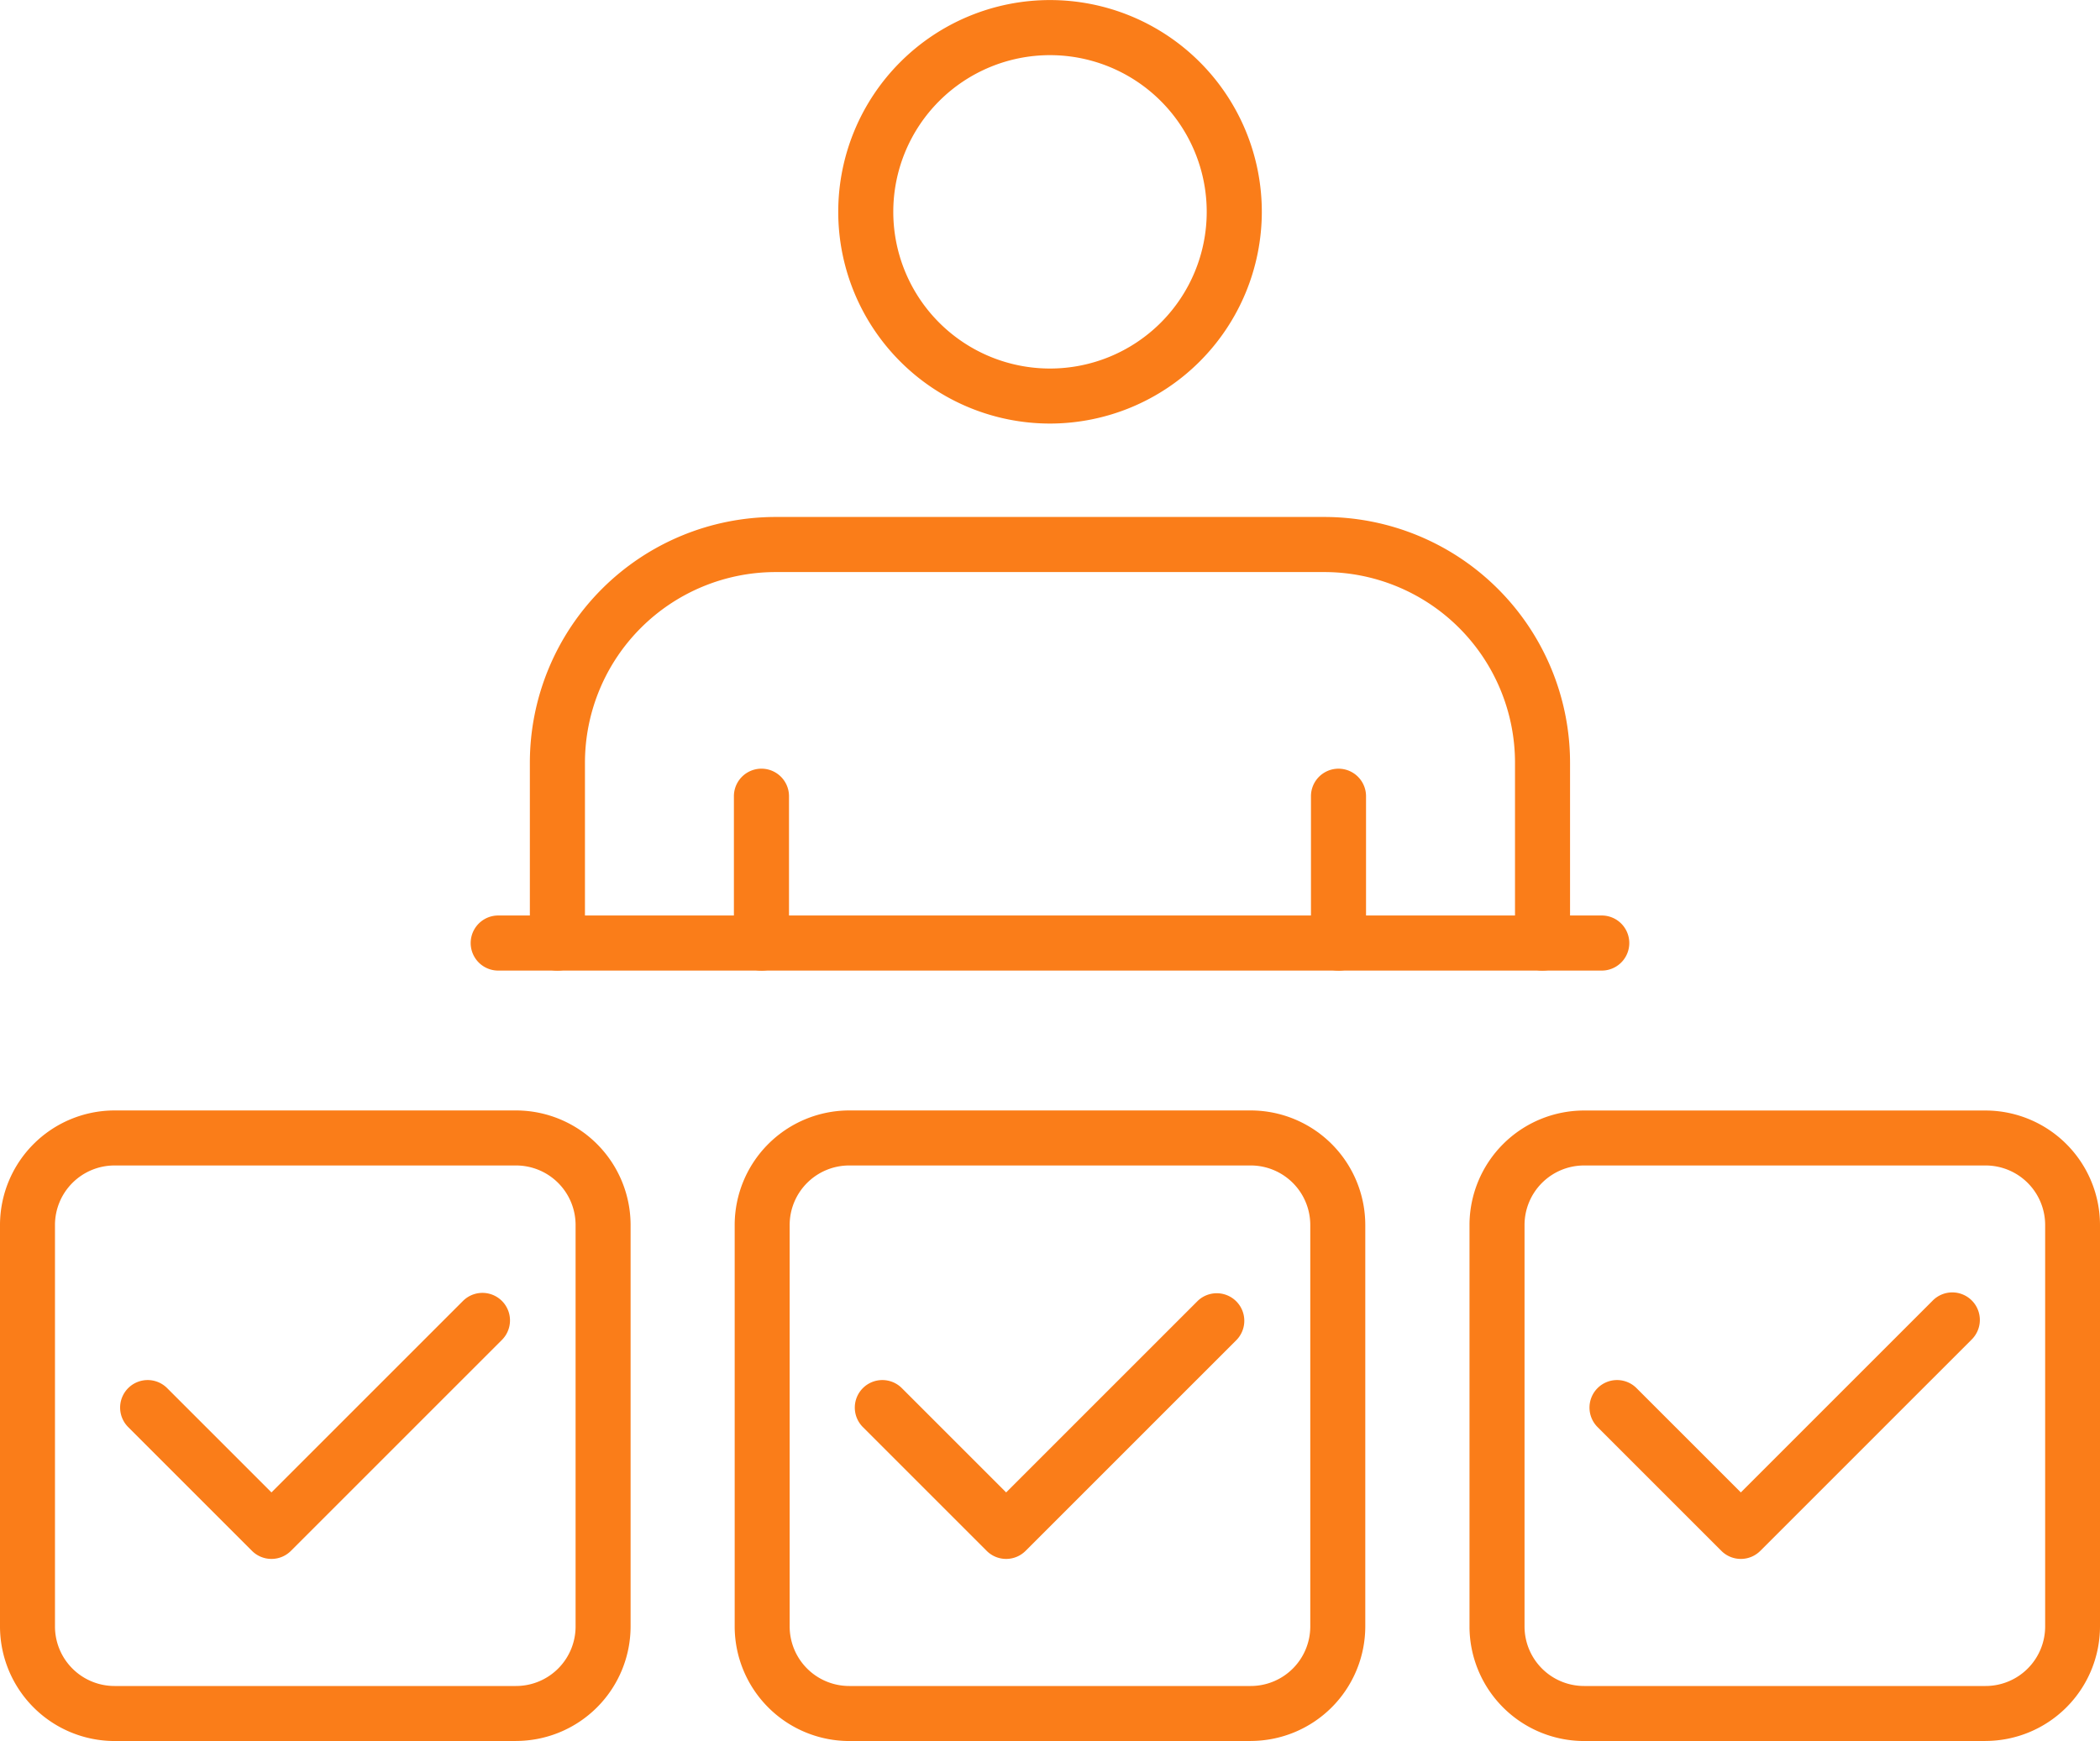
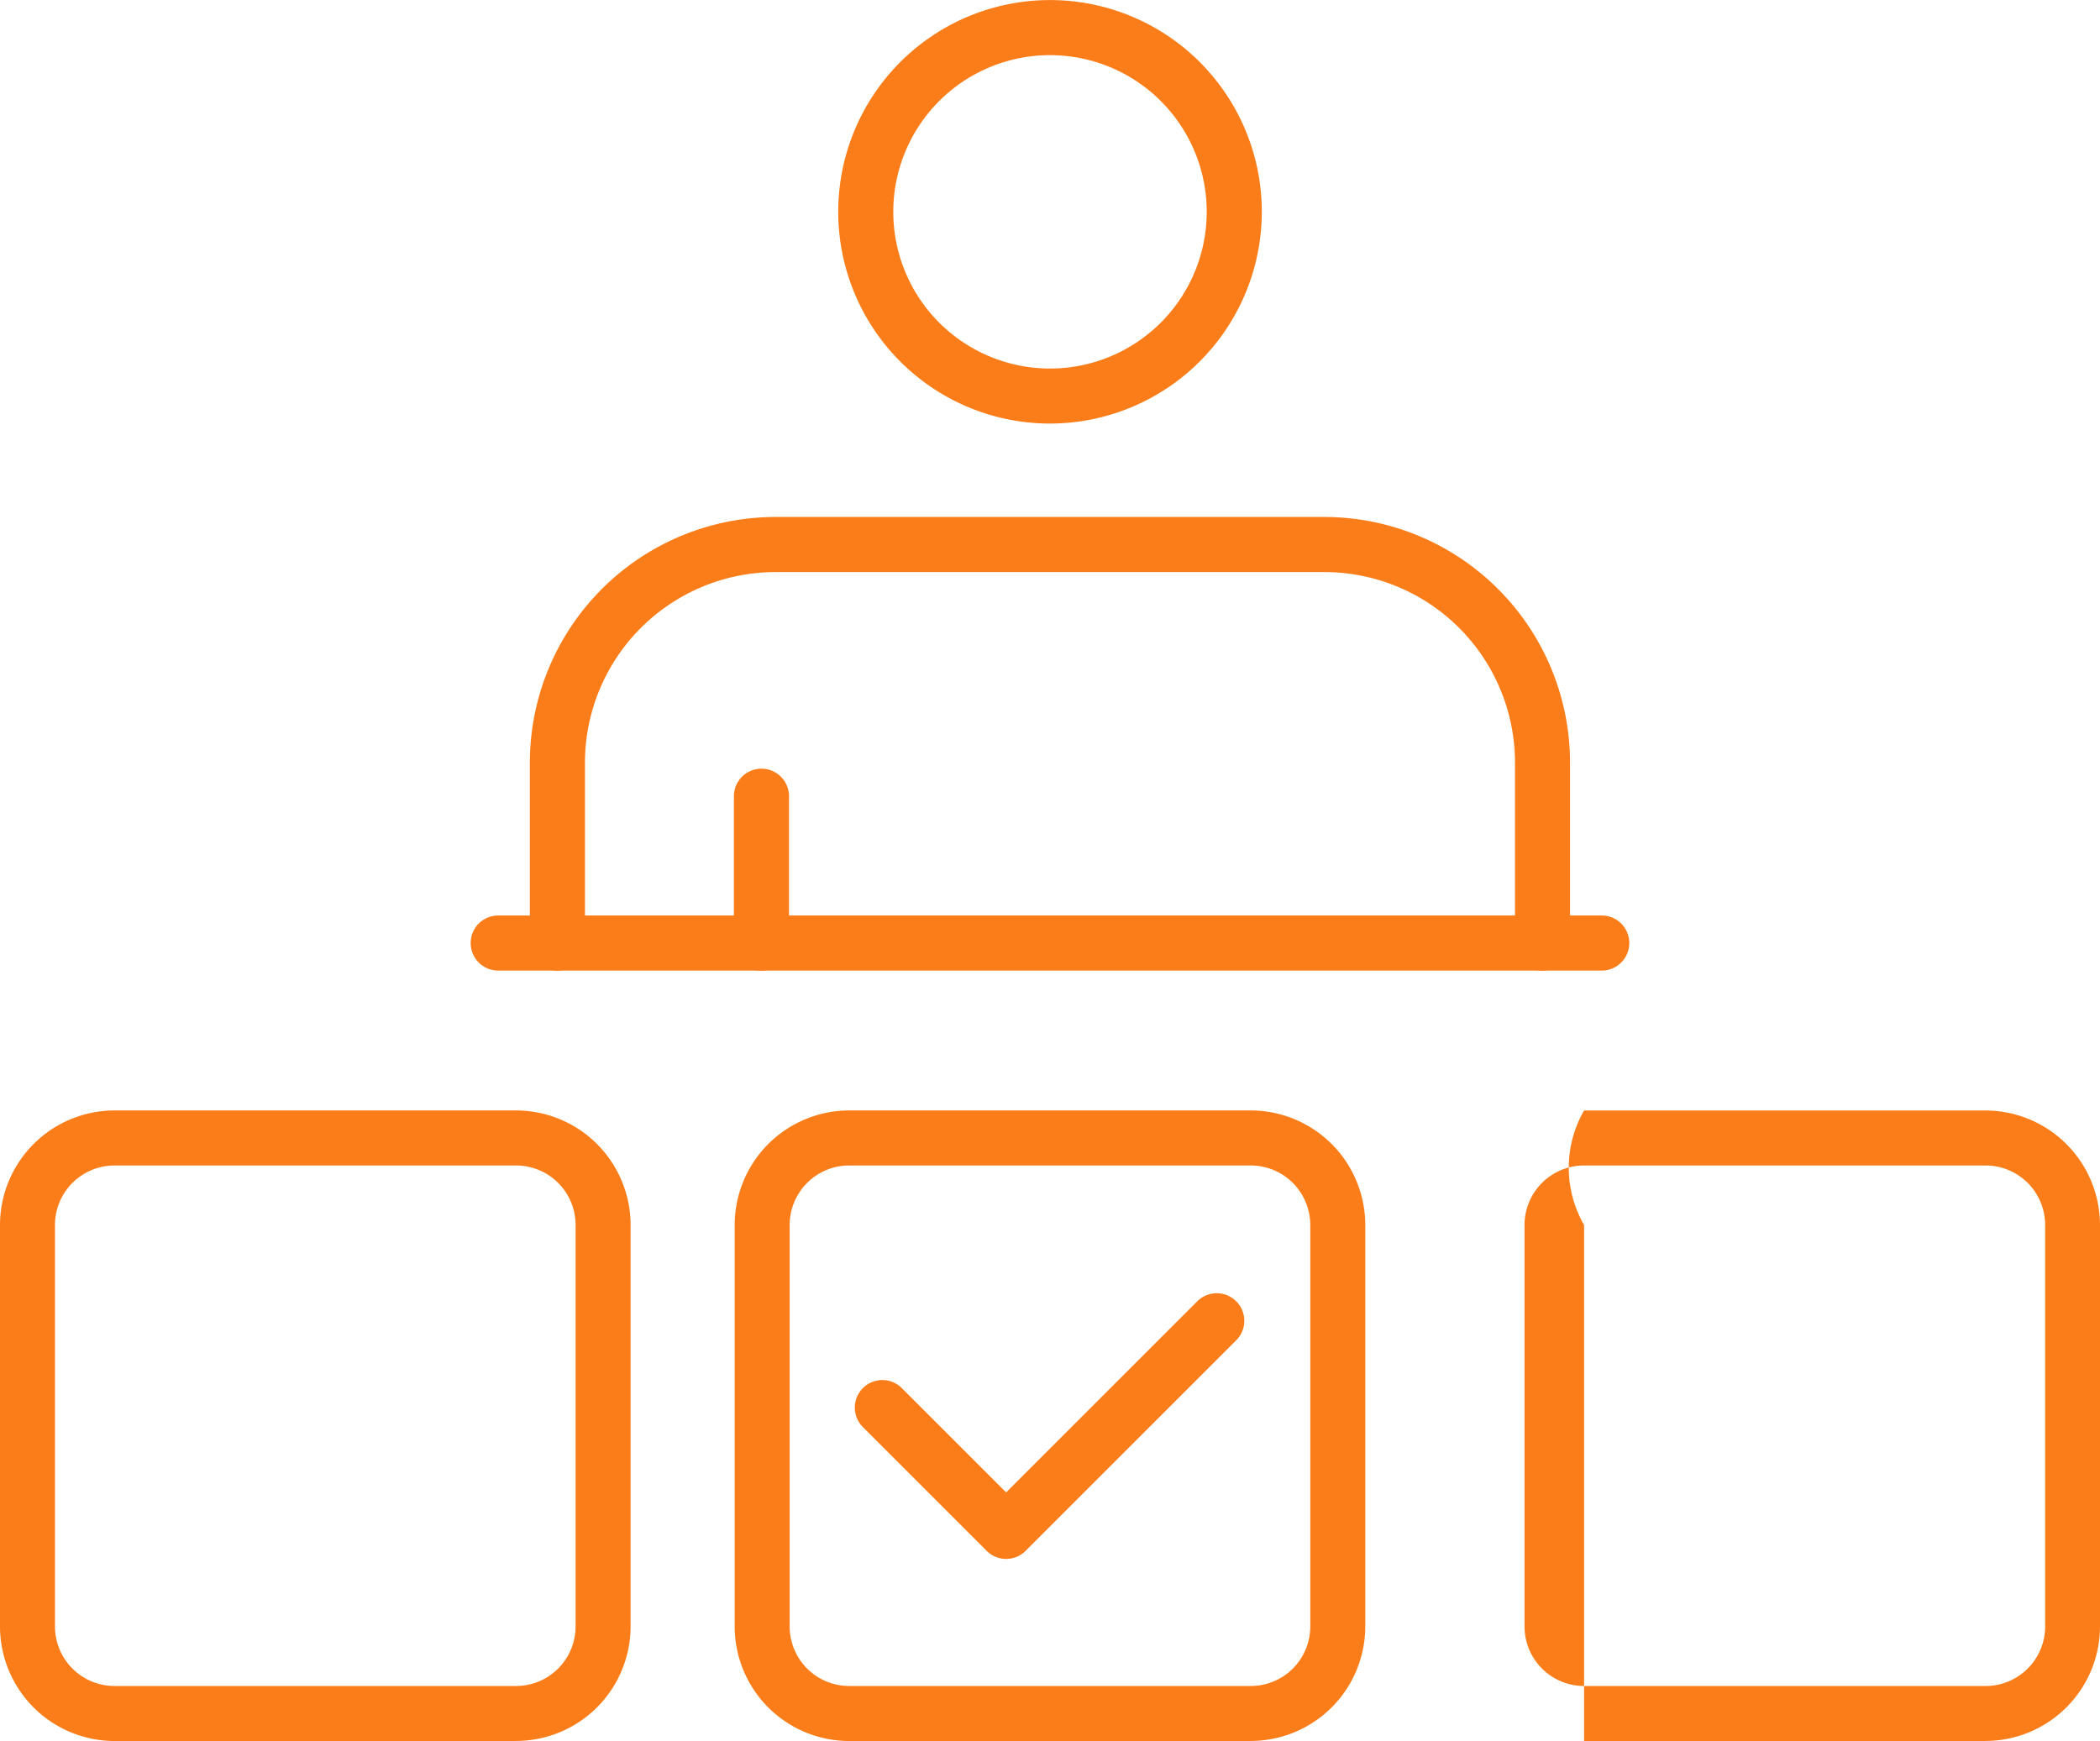
<svg xmlns="http://www.w3.org/2000/svg" width="67" height="55.557" viewBox="0 0 67 55.557">
  <defs>
    <clipPath id="t198v4gnga">
      <path data-name="Rechteck 14784" style="fill:#fa7d19" d="M0 0h67v55.557H0z" />
    </clipPath>
  </defs>
  <g data-name="Gruppe 31526" style="clip-path:url(#t198v4gnga)">
    <path data-name="Pfad 17488" d="M16.464 44.566H3.654A3.659 3.659 0 0 1 0 40.912V28.1a3.659 3.659 0 0 1 3.654-3.656h12.81a3.659 3.659 0 0 1 3.655 3.656v12.81a3.659 3.659 0 0 1-3.654 3.654M3.654 26.2a1.9 1.9 0 0 0-1.9 1.9v12.81a1.9 1.9 0 0 0 1.9 1.9h12.81a1.9 1.9 0 0 0 1.9-1.9V28.1a1.9 1.9 0 0 0-1.9-1.9z" transform="translate(0 10.991)" style="fill:#fa7d19" />
-     <path data-name="Pfad 17489" d="M7.47 36.952a.876.876 0 0 1-.622-.258l-3.941-3.941a.879.879 0 1 1 1.242-1.244L7.47 34.83l6.117-6.117a.879.879 0 0 1 1.244 1.242l-6.739 6.739a.876.876 0 0 1-.622.258" transform="translate(1.191 12.794)" style="fill:#fa7d19" />
    <path data-name="Pfad 17490" d="M32.634 44.566h-12.81a3.658 3.658 0 0 1-3.654-3.654V28.1a3.658 3.658 0 0 1 3.654-3.656h12.81a3.659 3.659 0 0 1 3.655 3.656v12.81a3.659 3.659 0 0 1-3.654 3.654M19.824 26.2a1.9 1.9 0 0 0-1.9 1.9v12.81a1.9 1.9 0 0 0 1.9 1.9h12.81a1.9 1.9 0 0 0 1.9-1.9V28.1a1.9 1.9 0 0 0-1.9-1.9z" transform="translate(7.27 10.991)" style="fill:#fa7d19" />
    <path data-name="Pfad 17491" d="M23.64 36.952a.876.876 0 0 1-.622-.258l-3.941-3.941a.879.879 0 1 1 1.242-1.244l3.321 3.321 6.117-6.117A.879.879 0 0 1 31 29.955l-6.739 6.739a.876.876 0 0 1-.622.258" transform="translate(8.461 12.794)" style="fill:#fa7d19" />
-     <path data-name="Pfad 17492" d="M48.806 44.566H36a3.659 3.659 0 0 1-3.656-3.654V28.1A3.659 3.659 0 0 1 36 24.446h12.81a3.659 3.659 0 0 1 3.65 3.654v12.81a3.659 3.659 0 0 1-3.654 3.654M36 26.2a1.9 1.9 0 0 0-1.9 1.9v12.81a1.9 1.9 0 0 0 1.9 1.9h12.81a1.9 1.9 0 0 0 1.9-1.9V28.1a1.9 1.9 0 0 0-1.9-1.9z" transform="translate(14.54 10.991)" style="fill:#fa7d19" />
-     <path data-name="Pfad 17493" d="M39.81 36.952a.876.876 0 0 1-.622-.258l-3.941-3.941a.879.879 0 1 1 1.242-1.244l3.321 3.321 6.117-6.117a.879.879 0 1 1 1.244 1.242l-6.739 6.739a.876.876 0 0 1-.622.258" transform="translate(15.731 12.794)" style="fill:#fa7d19" />
+     <path data-name="Pfad 17492" d="M48.806 44.566H36V28.1A3.659 3.659 0 0 1 36 24.446h12.81a3.659 3.659 0 0 1 3.65 3.654v12.81a3.659 3.659 0 0 1-3.654 3.654M36 26.2a1.9 1.9 0 0 0-1.9 1.9v12.81a1.9 1.9 0 0 0 1.9 1.9h12.81a1.9 1.9 0 0 0 1.9-1.9V28.1a1.9 1.9 0 0 0-1.9-1.9z" transform="translate(14.54 10.991)" style="fill:#fa7d19" />
    <path data-name="Pfad 17494" d="M43.97 25.856a.878.878 0 0 1-.878-.878v-5.762a6.085 6.085 0 0 0-6.08-6.078H19.5a6.087 6.087 0 0 0-6.081 6.078v5.761a.879.879 0 0 1-1.758 0v-5.761A7.845 7.845 0 0 1 19.5 11.38h17.51a7.845 7.845 0 0 1 7.838 7.836v5.761a.878.878 0 0 1-.878.878" transform="translate(5.244 5.117)" style="fill:#fa7d19" />
    <path data-name="Pfad 17495" d="M25.206 13.515a6.757 6.757 0 1 1 6.758-6.757 6.764 6.764 0 0 1-6.758 6.757m0-11.756a5 5 0 1 0 5 5 5 5 0 0 0-5-5" transform="translate(8.294 .001)" style="fill:#fa7d19" />
    <path data-name="Pfad 17496" d="M17.031 23.365a.878.878 0 0 1-.878-.878V17.8a.879.879 0 0 1 1.758 0v4.688a.879.879 0 0 1-.88.878" transform="translate(7.262 7.608)" style="fill:#fa7d19" />
-     <path data-name="Pfad 17497" d="M29.732 23.365a.878.878 0 0 1-.878-.878V17.8a.878.878 0 0 1 1.757 0v4.688a.878.878 0 0 1-.878.878" transform="translate(12.972 7.608)" style="fill:#fa7d19" />
    <path data-name="Pfad 17498" d="M46.445 21.911H11.238a.879.879 0 0 1 0-1.758h35.207a.879.879 0 0 1 0 1.758" transform="translate(4.658 9.061)" style="fill:#fa7d19" />
  </g>
</svg>